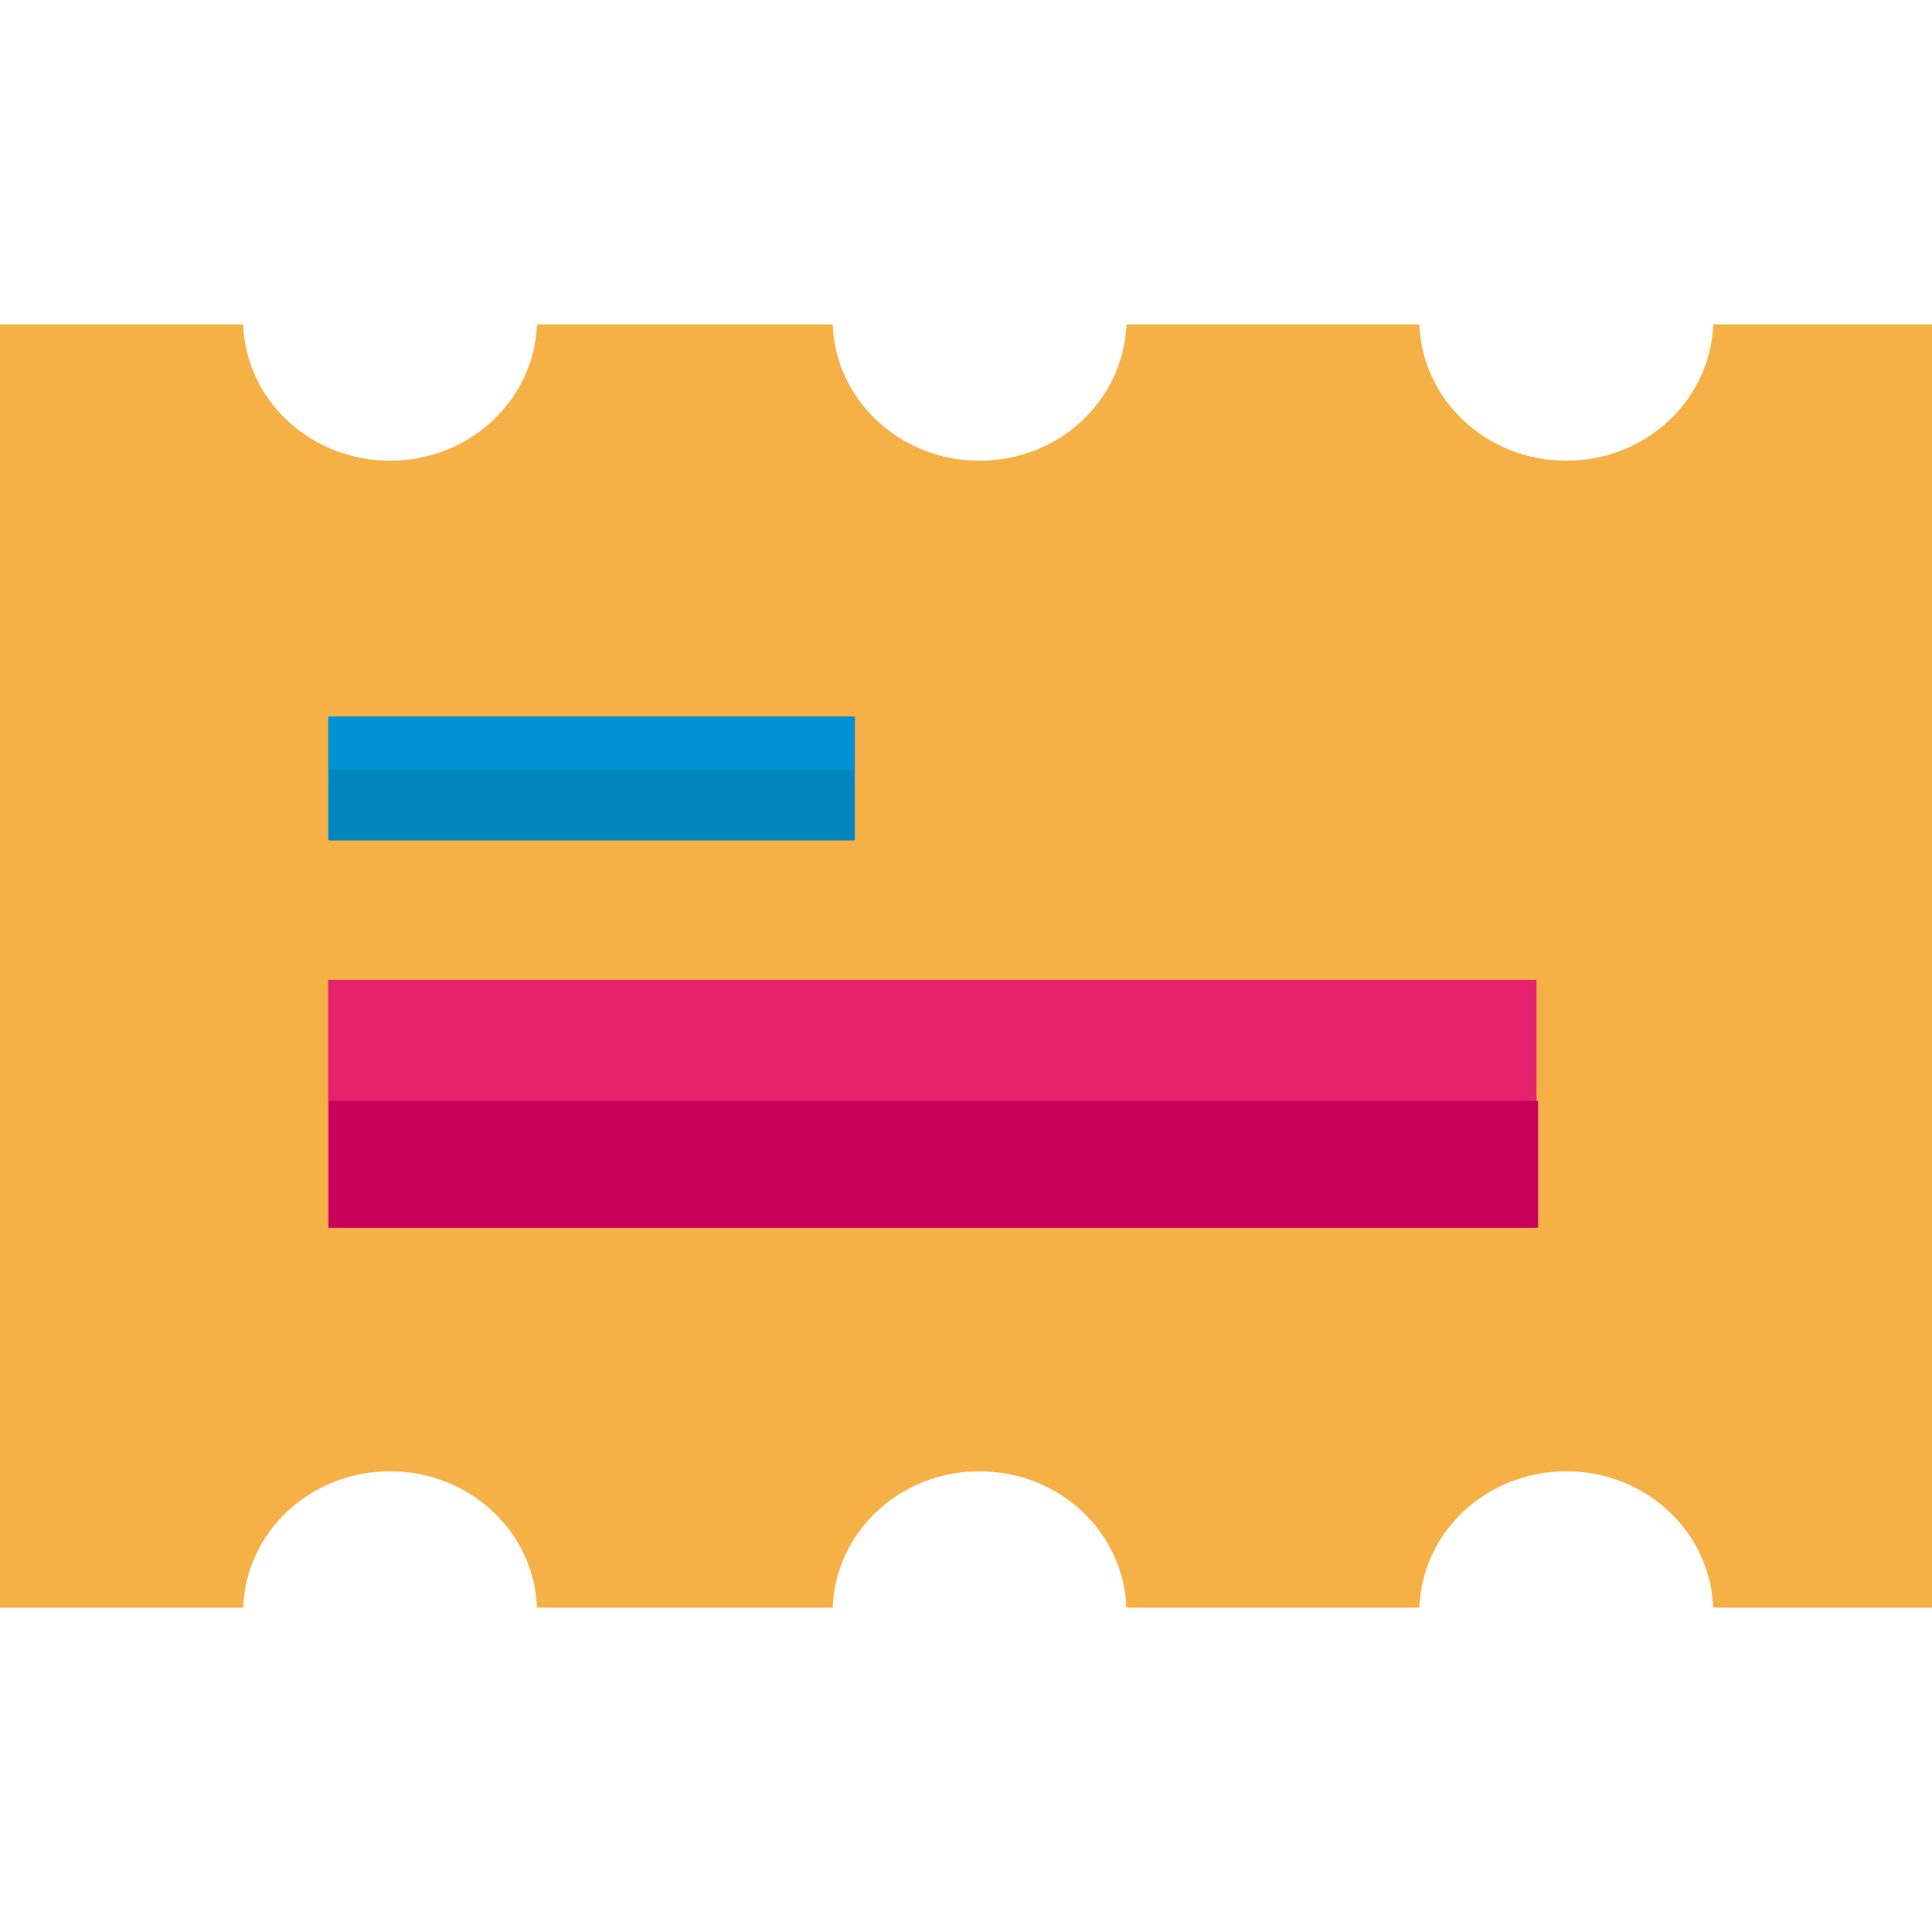
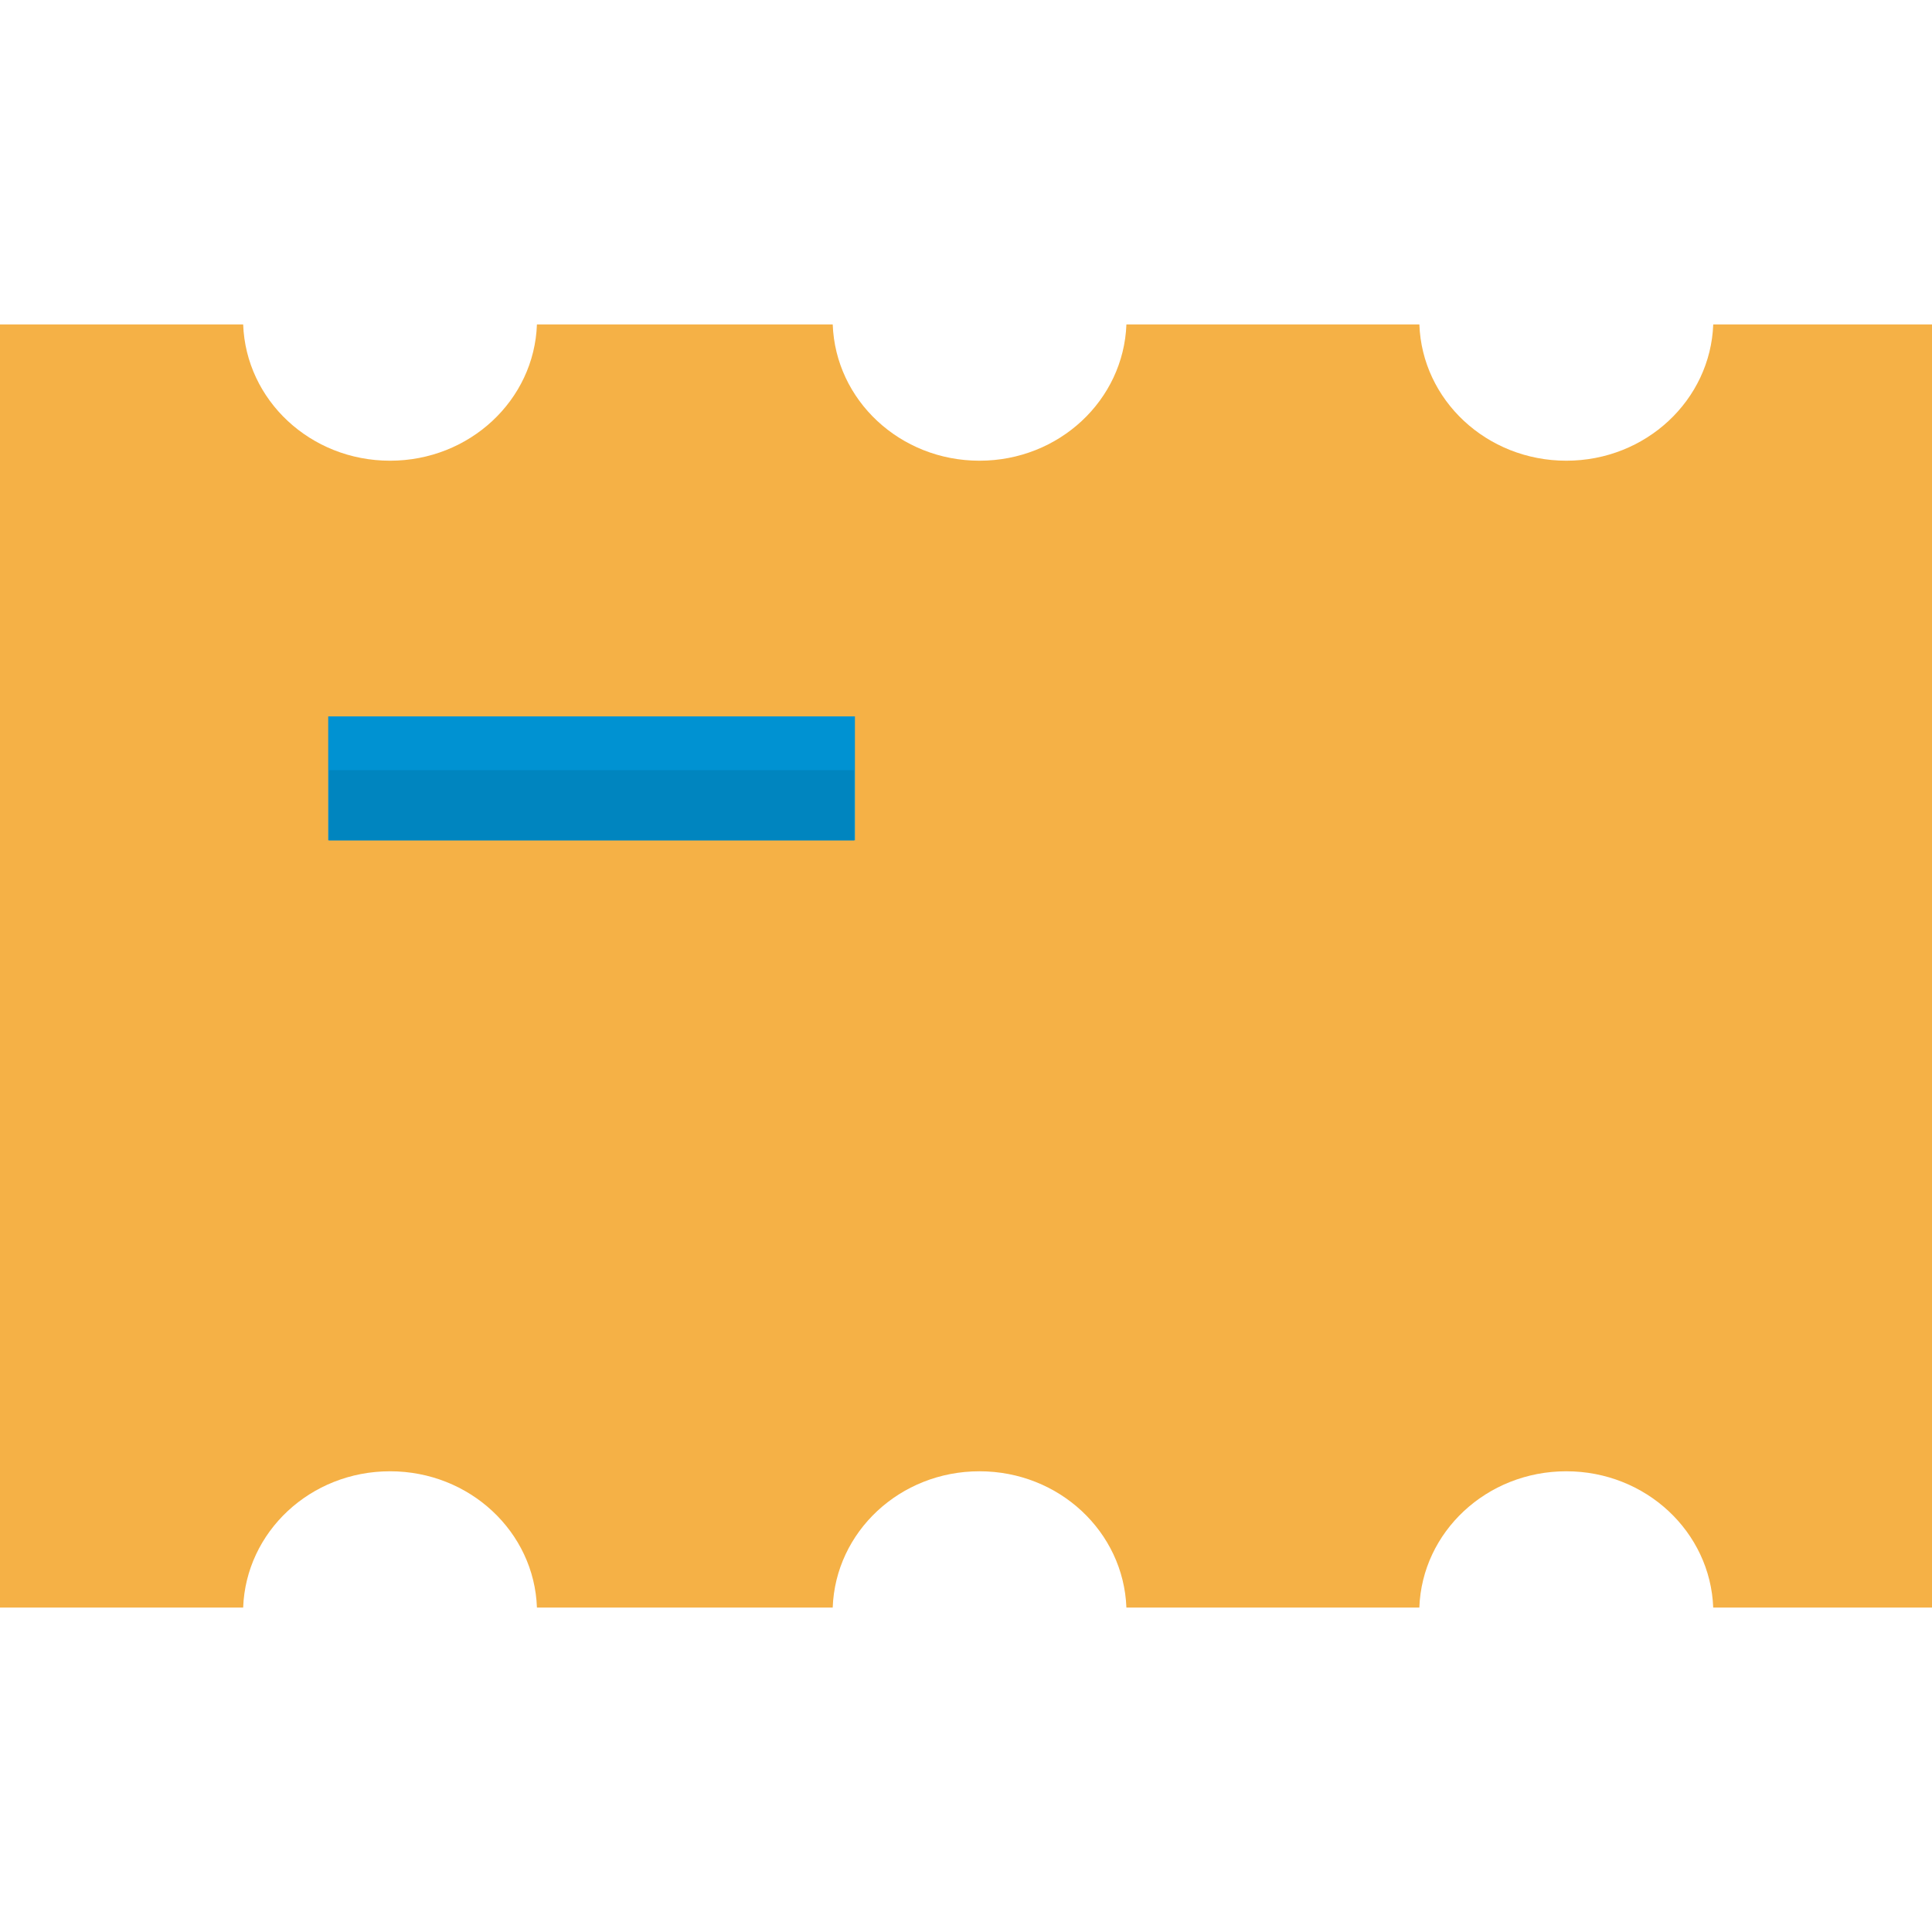
<svg xmlns="http://www.w3.org/2000/svg" width="800px" height="800px" viewBox="0 0 1024 1024" class="icon" version="1.1">
  <path d="M908.056 171.944c-1.512 40.128-35.696 72.24-77.88 72.24-42.192 0-76.456-32.112-77.88-72.24H597.024c-1.512 40.128-35.64 72.24-77.88 72.24-42.192 0-76.344-32.112-77.784-72.24H284.584c-1.408 40.128-35.656 72.24-77.848 72.24-42.264 0-76.384-32.112-77.856-72.24H0v680.104h128.88c1.472-40.136 35.592-72.24 77.856-72.24 42.2 0 76.44 32.112 77.848 72.24h156.768c1.44-40.136 35.592-72.24 77.784-72.24 42.24 0 76.368 32.112 77.88 72.24h155.264c1.432-40.136 35.688-72.24 77.88-72.24 42.184 0 76.368 32.112 77.88 72.24H1024V171.944h-115.944z" fill="#F5B146" />
-   <path d="M173.96 519.384h640.424v131.328H173.96z" fill="#E5226B" />
  <path d="M173.96 379.704h279.168v65.68H173.96z" fill="#0092D2" />
  <path d="M174.36 408.184h278.296v37.192H174.36z" fill="#0085BF" />
-   <path d="M174.36 583.48h640.896v67.232H174.36z" fill="#C9005B" />
</svg>